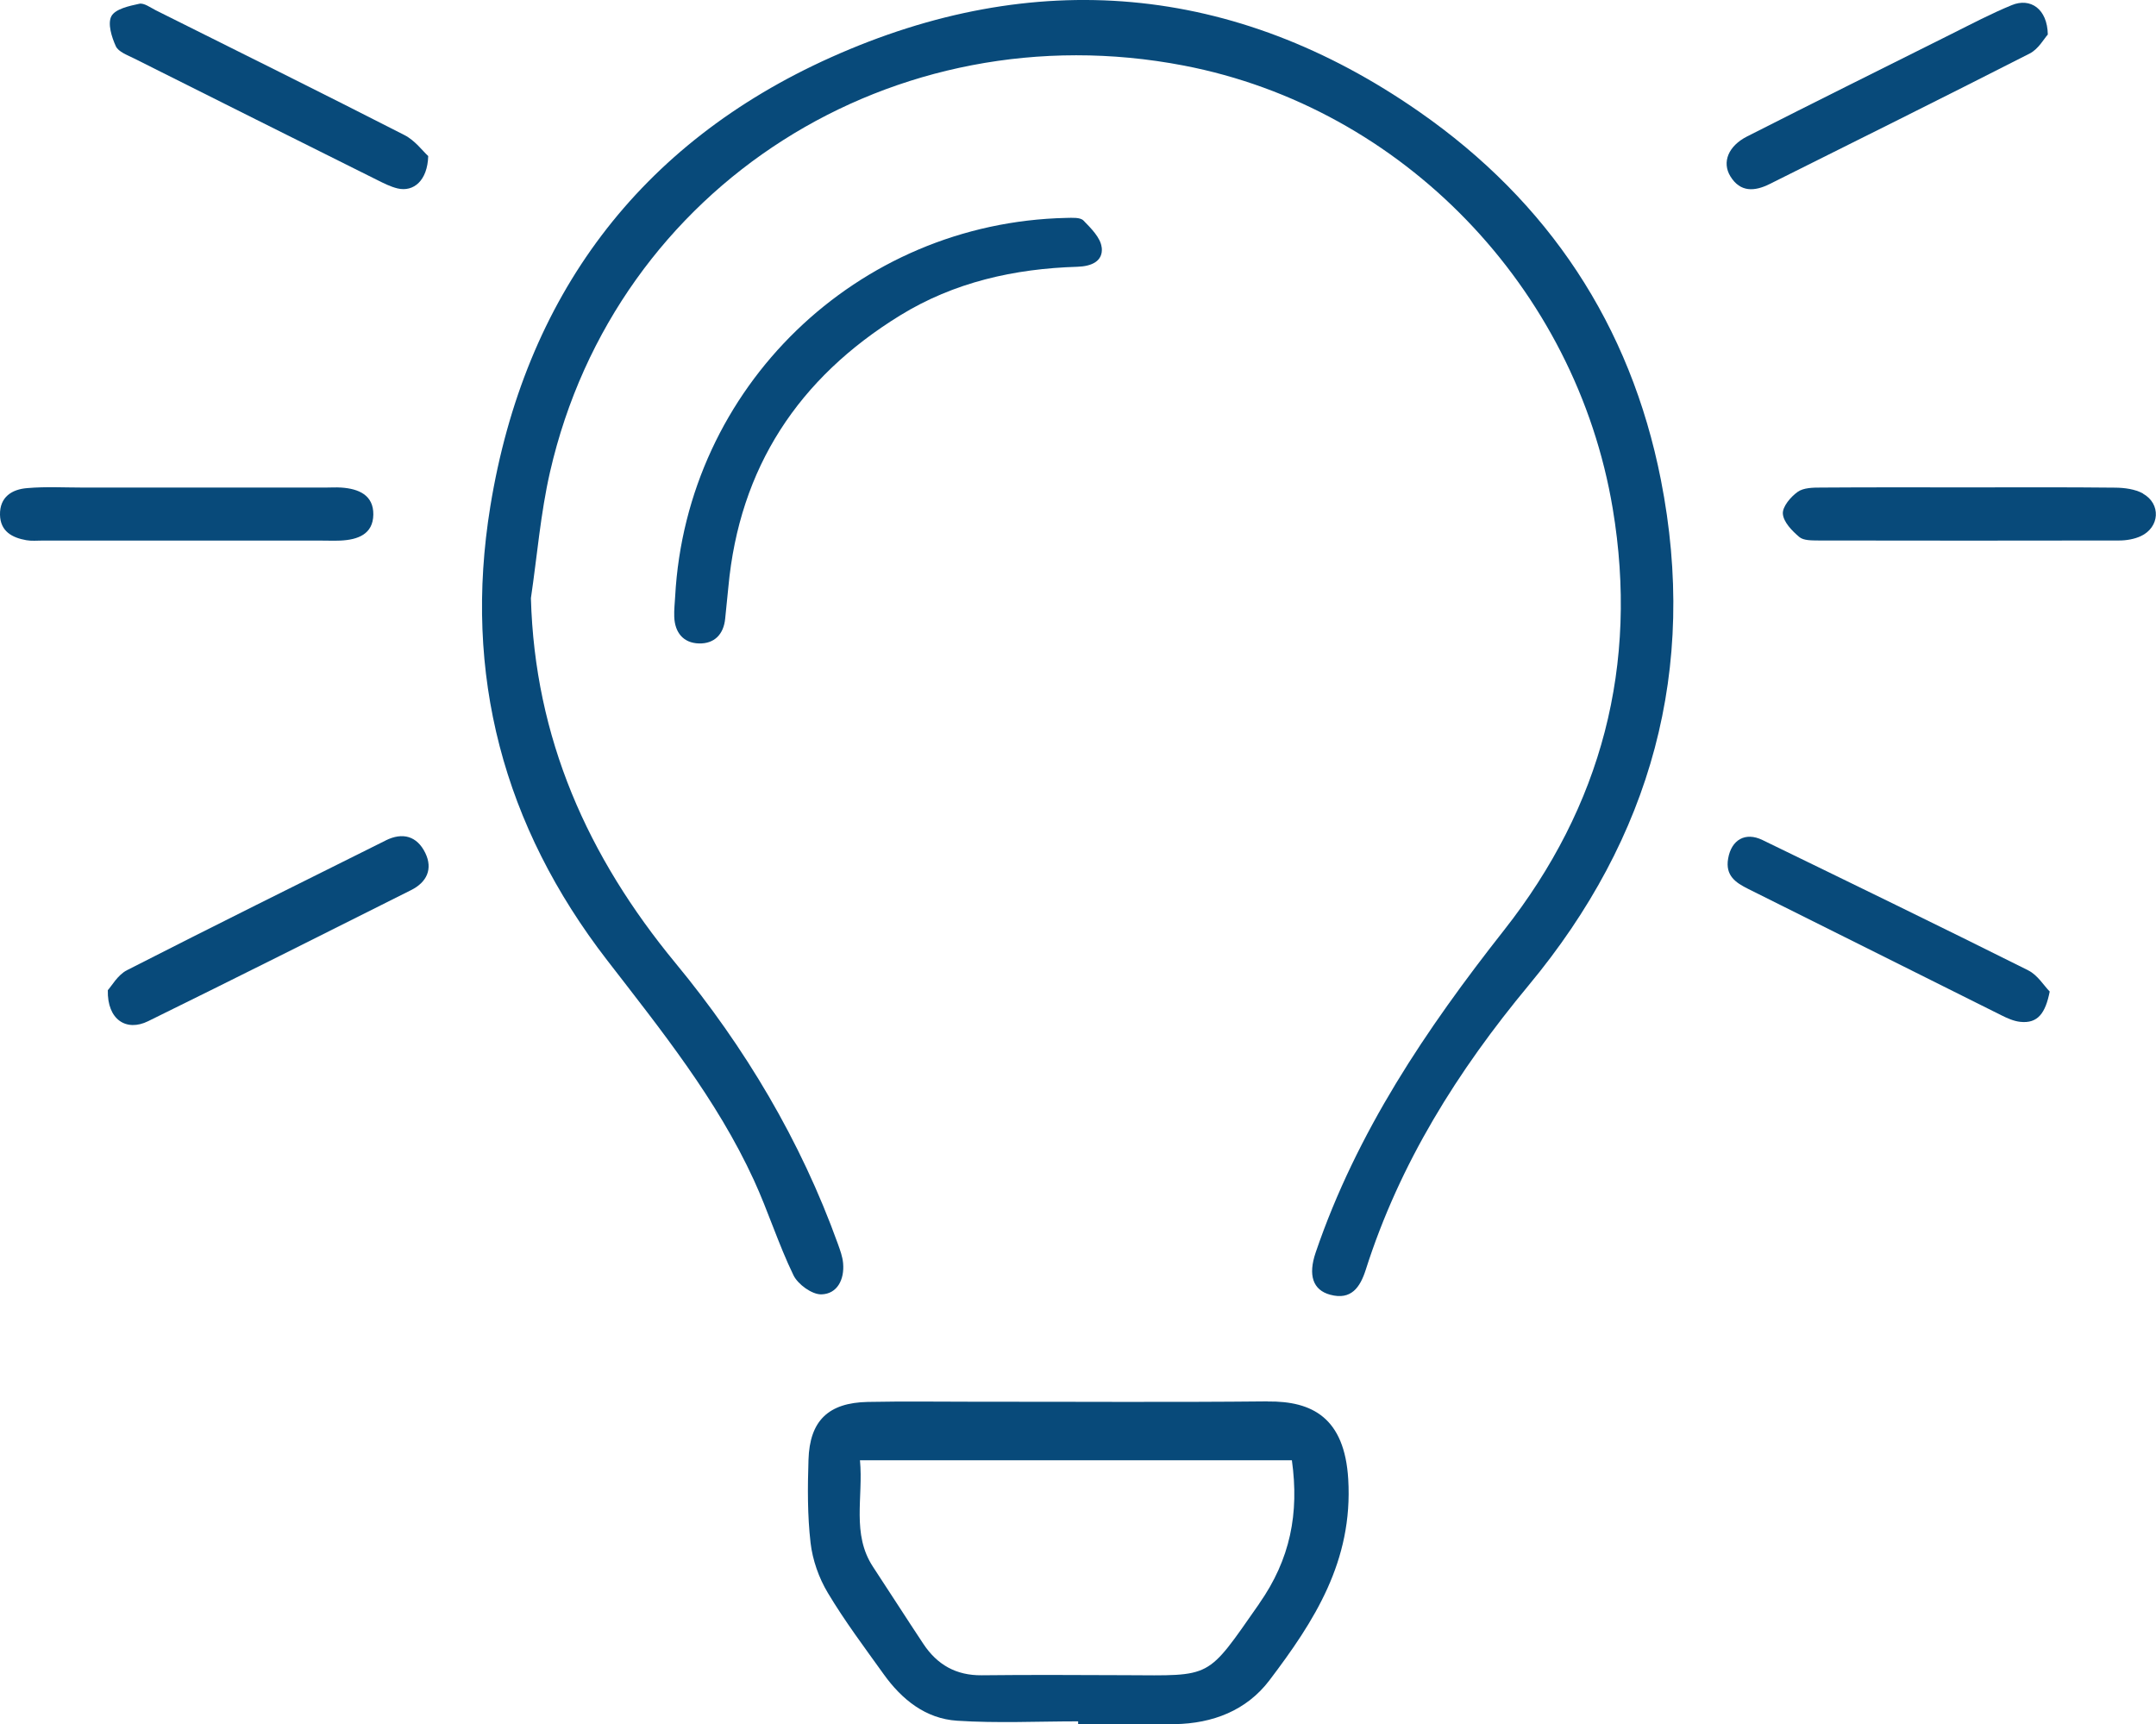
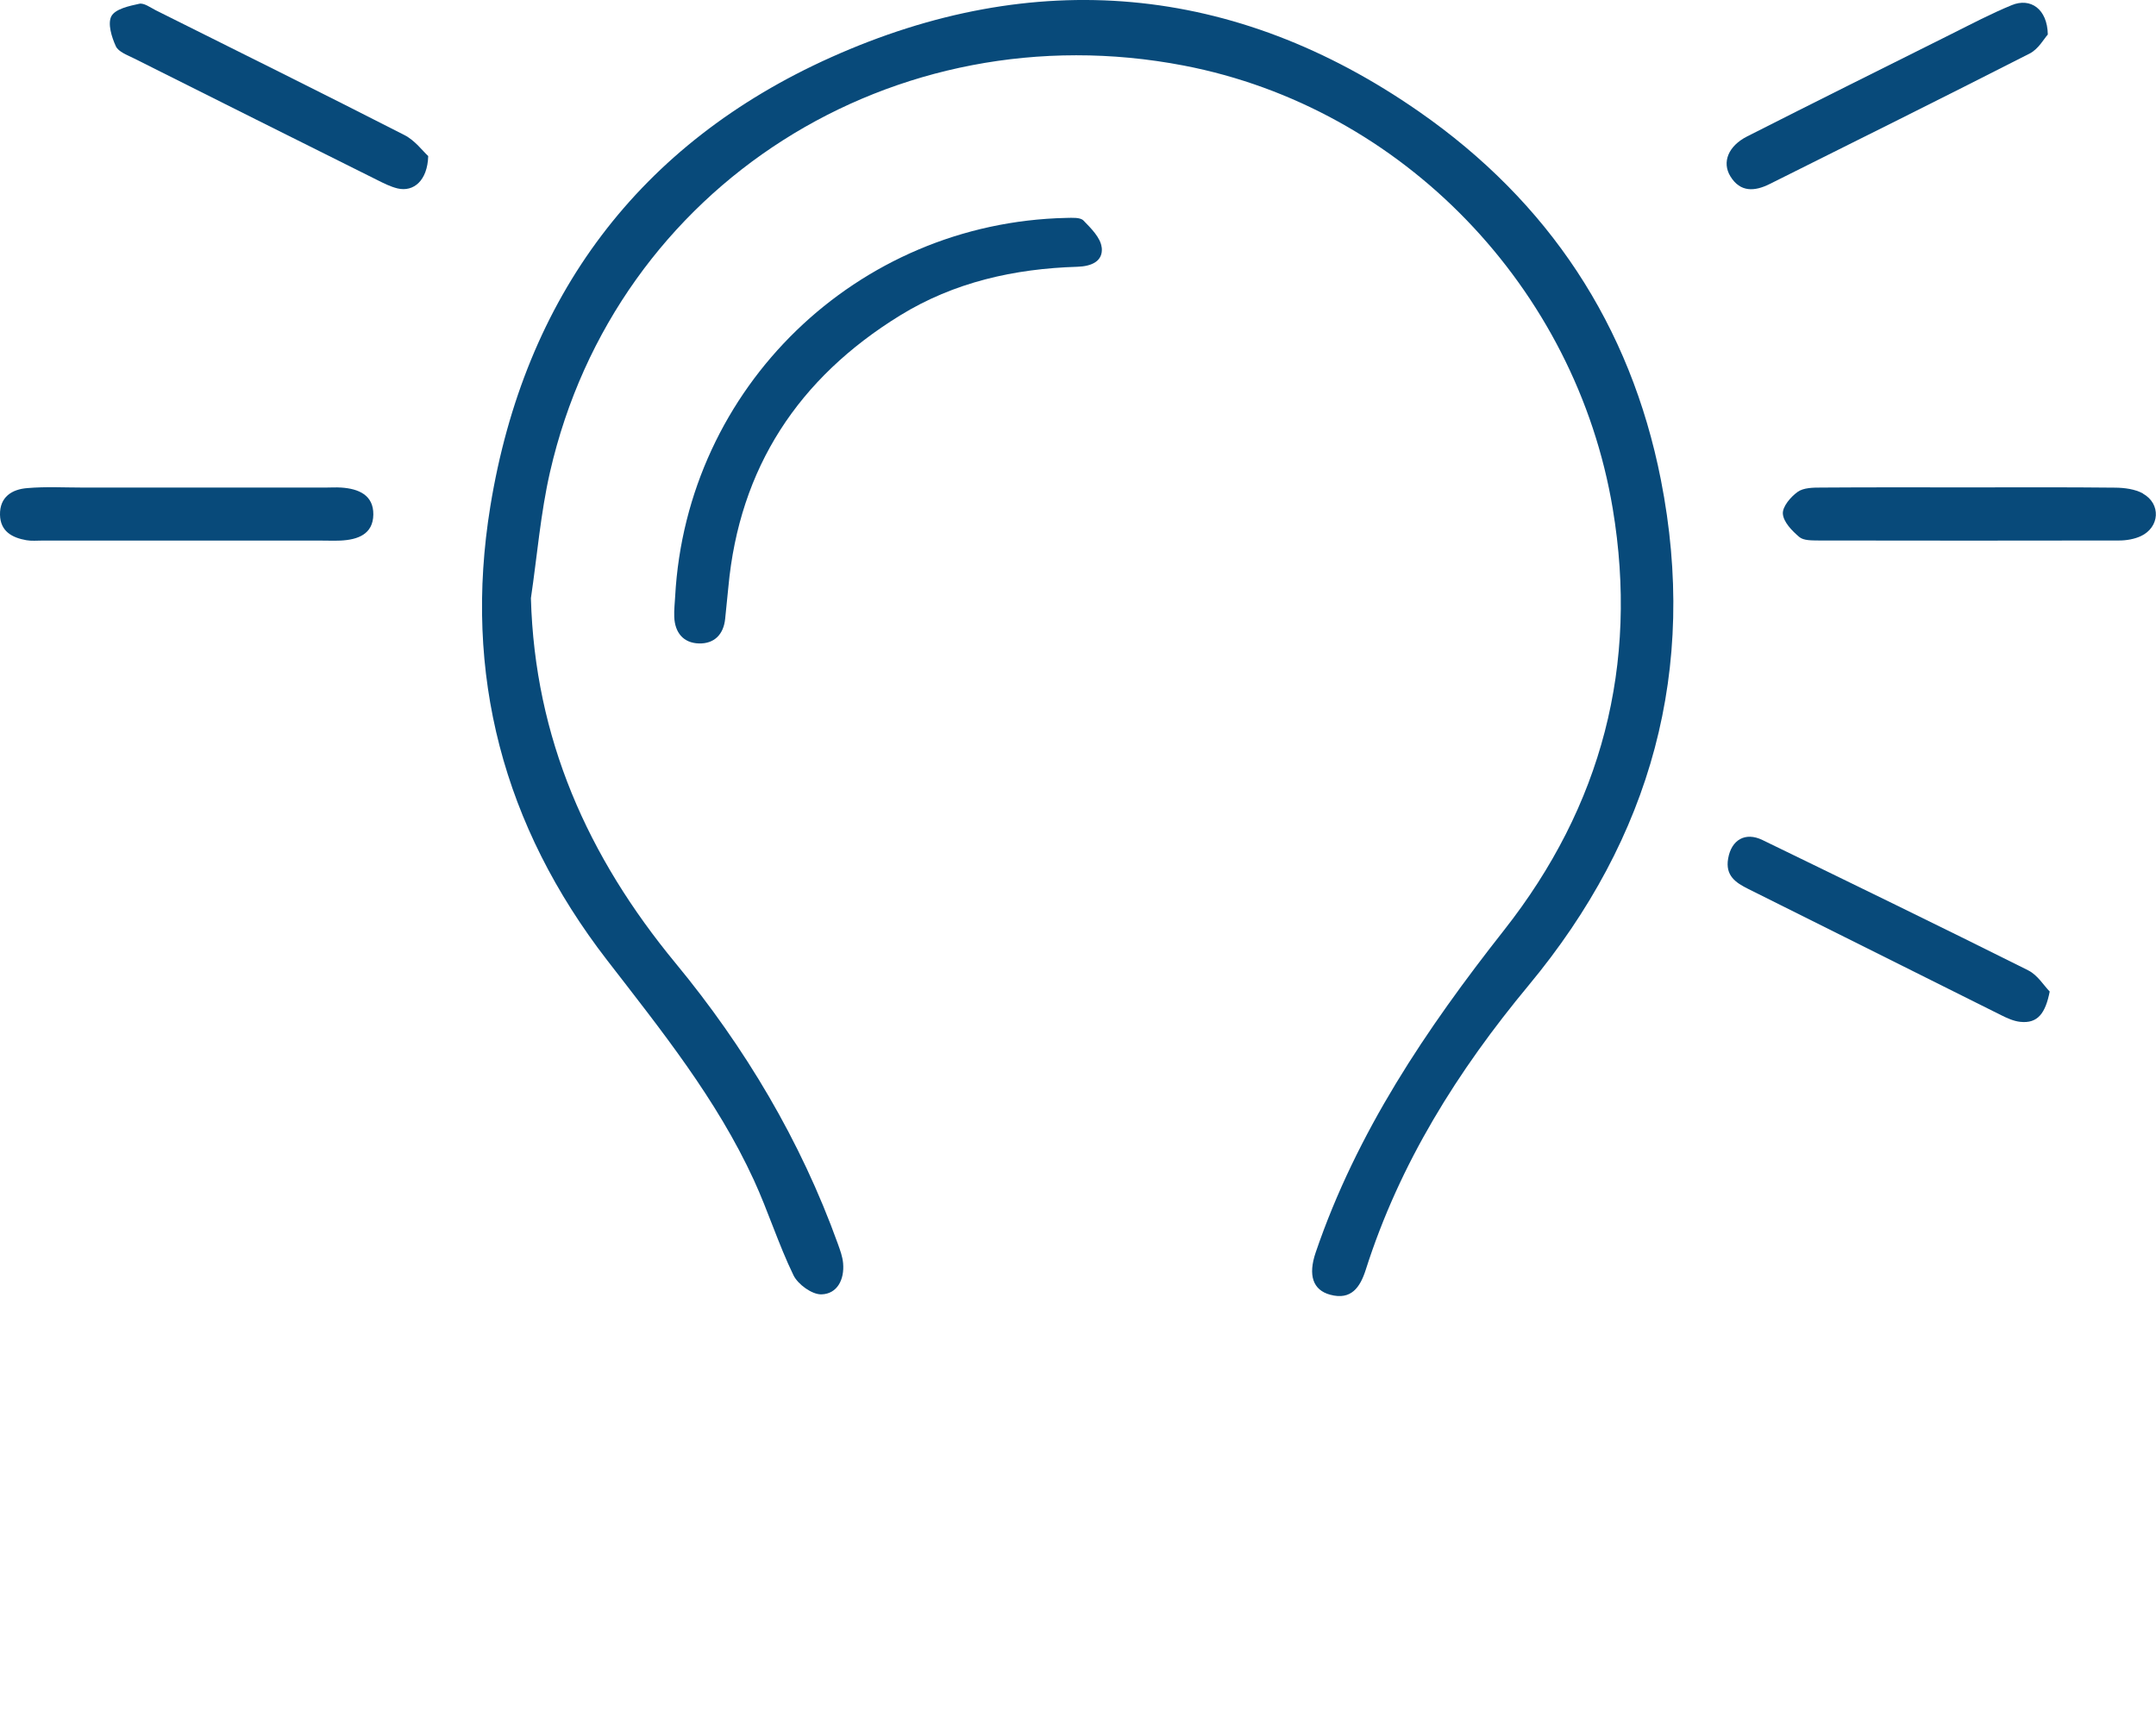
<svg xmlns="http://www.w3.org/2000/svg" viewBox="0 0 239.15 191.27">
  <defs>
    <style>.d{fill:#084a7a;}</style>
  </defs>
  <g id="a" />
  <g id="b">
    <g id="c">
      <g>
        <path class="d" d="M157.43,12.4C136.91-1.89,114.67-3.73,92.17,6.36c-21.27,9.54-33.99,26.55-37.78,49.8-3.04,18.65,1.46,35.47,12.95,50.34,6,7.77,12.15,15.4,16.28,24.39,1.59,3.46,2.73,7.13,4.39,10.55,.49,1.02,2.06,2.16,3.11,2.13,1.76-.05,2.56-1.66,2.4-3.45-.06-.73-.33-1.45-.58-2.15-4.13-11.46-10.31-21.81-18-31.13-9.77-11.84-15.62-24.97-16.05-40.49,.69-4.67,1.07-9.41,2.12-14C68.31,20.48,99.22,1.11,131.3,7.27c24.33,4.67,43.51,24.69,47.59,49.15,2.89,17.34-1.22,33-12.07,46.77-8.63,10.96-16.34,22.4-20.88,35.73-.86,2.52-.32,4.17,1.61,4.69,2.34,.63,3.32-.83,3.94-2.76,3.76-11.82,10.2-22.08,18.08-31.57,13.6-16.38,18.79-35.08,14.66-56.06-3.38-17.17-12.49-30.86-26.8-40.82Z" />
-         <path class="d" d="M140.61,155.44c-10.72,.11-21.44,.03-32.15,.04-4.07,0-8.14-.06-12.21,.02-4.36,.09-6.44,2.08-6.57,6.42-.1,3.07-.12,6.17,.23,9.2,.22,1.91,.92,3.9,1.91,5.55,1.87,3.13,4.07,6.06,6.2,9.03,2.01,2.81,4.66,4.94,8.15,5.16,4.46,.29,8.95,.07,13.42,.07v.32c3.57,0,7.15,.04,10.72-.01,4.2-.07,7.95-1.51,10.49-4.85,4.98-6.57,9.29-13.23,8.75-22.32-.41-6.83-4.01-8.67-8.92-8.62Zm-.94,22.45c-5.9,8.43-5.13,7.96-14.82,7.92-5.32-.02-10.63-.05-15.95,.01-2.85,.03-4.94-1.17-6.47-3.47-1.88-2.83-3.71-5.7-5.58-8.54-2.42-3.66-1.07-7.73-1.46-11.84h47.91c.82,5.9-.17,10.97-3.63,15.91Z" />
        <path class="d" d="M122.2,27.45c-.11-1.07-1.18-2.13-2.02-2.99-.36-.37-1.25-.3-1.9-.29-23.25,.51-42.13,18.8-43.39,42-.04,.75-.13,1.49-.1,2.24,.06,1.74,1,2.91,2.73,2.96,1.7,.05,2.75-.99,2.92-2.76,.11-1.16,.24-2.31,.35-3.47,1.22-13.28,7.8-23.22,19.03-30.14,6-3.7,12.7-5.2,19.69-5.41,1.57-.05,2.86-.61,2.7-2.14Z" />
        <path class="d" d="M35.53,59.96c.75,0,1.49,.03,2.24,0,1.9-.09,3.61-.69,3.64-2.88,.03-2.17-1.63-2.87-3.55-3-.58-.04-1.16,0-1.74,0-8.96,0-17.92,0-26.88,0-2.07,0-4.16-.12-6.22,.06C1.33,54.27-.04,55.12,0,57.1c.04,1.83,1.33,2.54,2.93,2.82,.57,.1,1.16,.04,1.74,.04,5.31,0,10.62,0,15.93,0,4.98,0,9.96,0,14.93,0Z" />
        <path class="d" d="M237.71,54.74c-.88-.49-2.05-.64-3.09-.65-5.39-.06-10.79-.03-16.18-.03-5.48,0-10.95-.02-16.43,.02-.89,0-1.96,.01-2.61,.48-.77,.55-1.7,1.64-1.64,2.43,.07,.92,1.02,1.89,1.82,2.57,.48,.41,1.41,.38,2.14,.39,11.12,.02,22.24,.02,33.35,0,.8,0,1.67-.15,2.39-.48,2.11-.98,2.27-3.59,.24-4.72Z" />
-         <path class="d" d="M42.77,93.23c-9.57,4.77-19.16,9.52-28.68,14.38-1.04,.53-1.71,1.77-2.13,2.22-.08,3.28,2.06,4.63,4.47,3.44,9.75-4.79,19.46-9.67,29.17-14.54,1.74-.87,2.44-2.34,1.57-4.13-.91-1.86-2.5-2.32-4.39-1.38Z" />
        <path class="d" d="M196.28,20.42c9.63-4.81,19.28-9.6,28.87-14.49,.96-.49,1.58-1.64,2-2.1-.05-2.84-1.92-4.12-4-3.26-2.29,.94-4.49,2.1-6.71,3.21-7.55,3.77-15.11,7.53-22.64,11.35-2.09,1.06-2.82,2.86-1.86,4.43,1.1,1.79,2.69,1.68,4.34,.86Z" />
        <path class="d" d="M14.87,6.48c8.97,4.5,17.95,8.99,26.94,13.47,.74,.37,1.5,.76,2.29,.95,1.78,.42,3.32-.87,3.4-3.59-.59-.53-1.46-1.73-2.64-2.33C35.7,10.3,26.47,5.73,17.26,1.13c-.59-.3-1.29-.83-1.82-.71-1.11,.24-2.64,.57-3.08,1.37-.44,.81,.02,2.32,.49,3.34,.29,.63,1.29,.98,2.02,1.35Z" />
        <path class="d" d="M224.96,107.62c-9.79-4.89-19.63-9.67-29.47-14.45-1.9-.92-3.44-.02-3.8,2.06-.33,1.88,.81,2.67,2.25,3.38,9.35,4.65,18.69,9.34,28.05,14,.66,.33,1.37,.65,2.09,.73,1.98,.22,2.81-.99,3.28-3.36-.64-.65-1.35-1.84-2.39-2.35Z" />
      </g>
    </g>
  </g>
</svg>